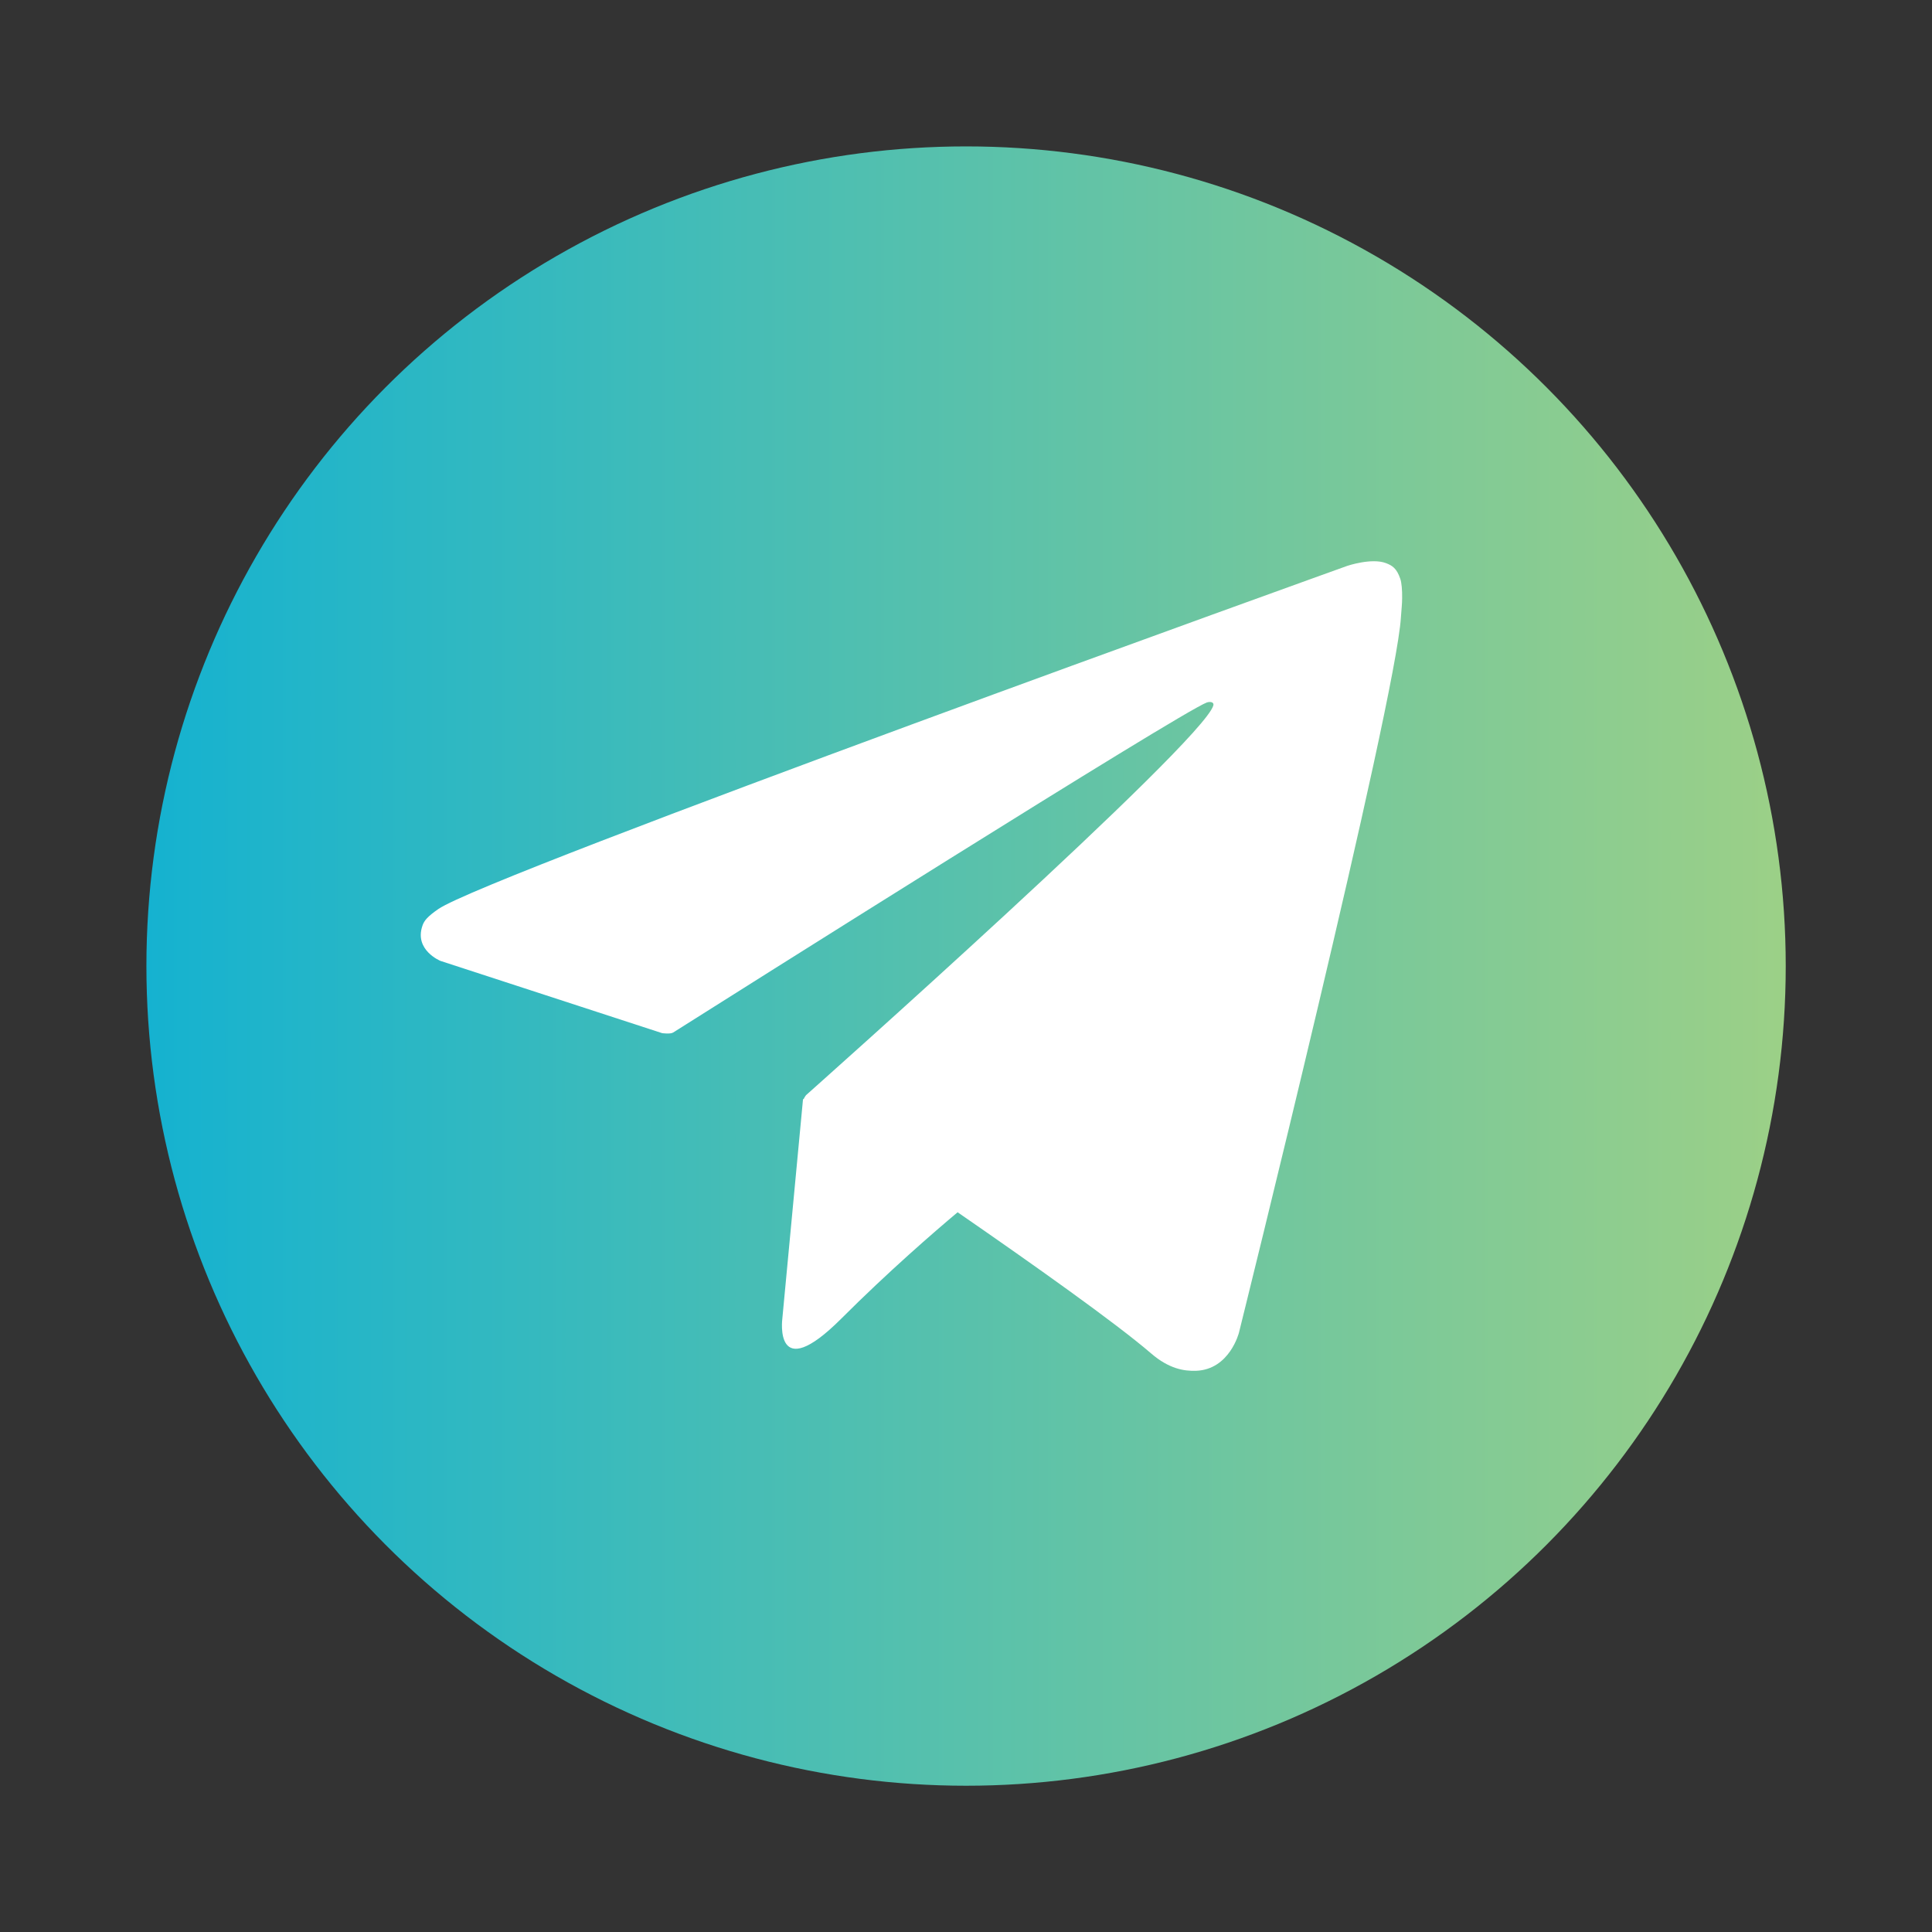
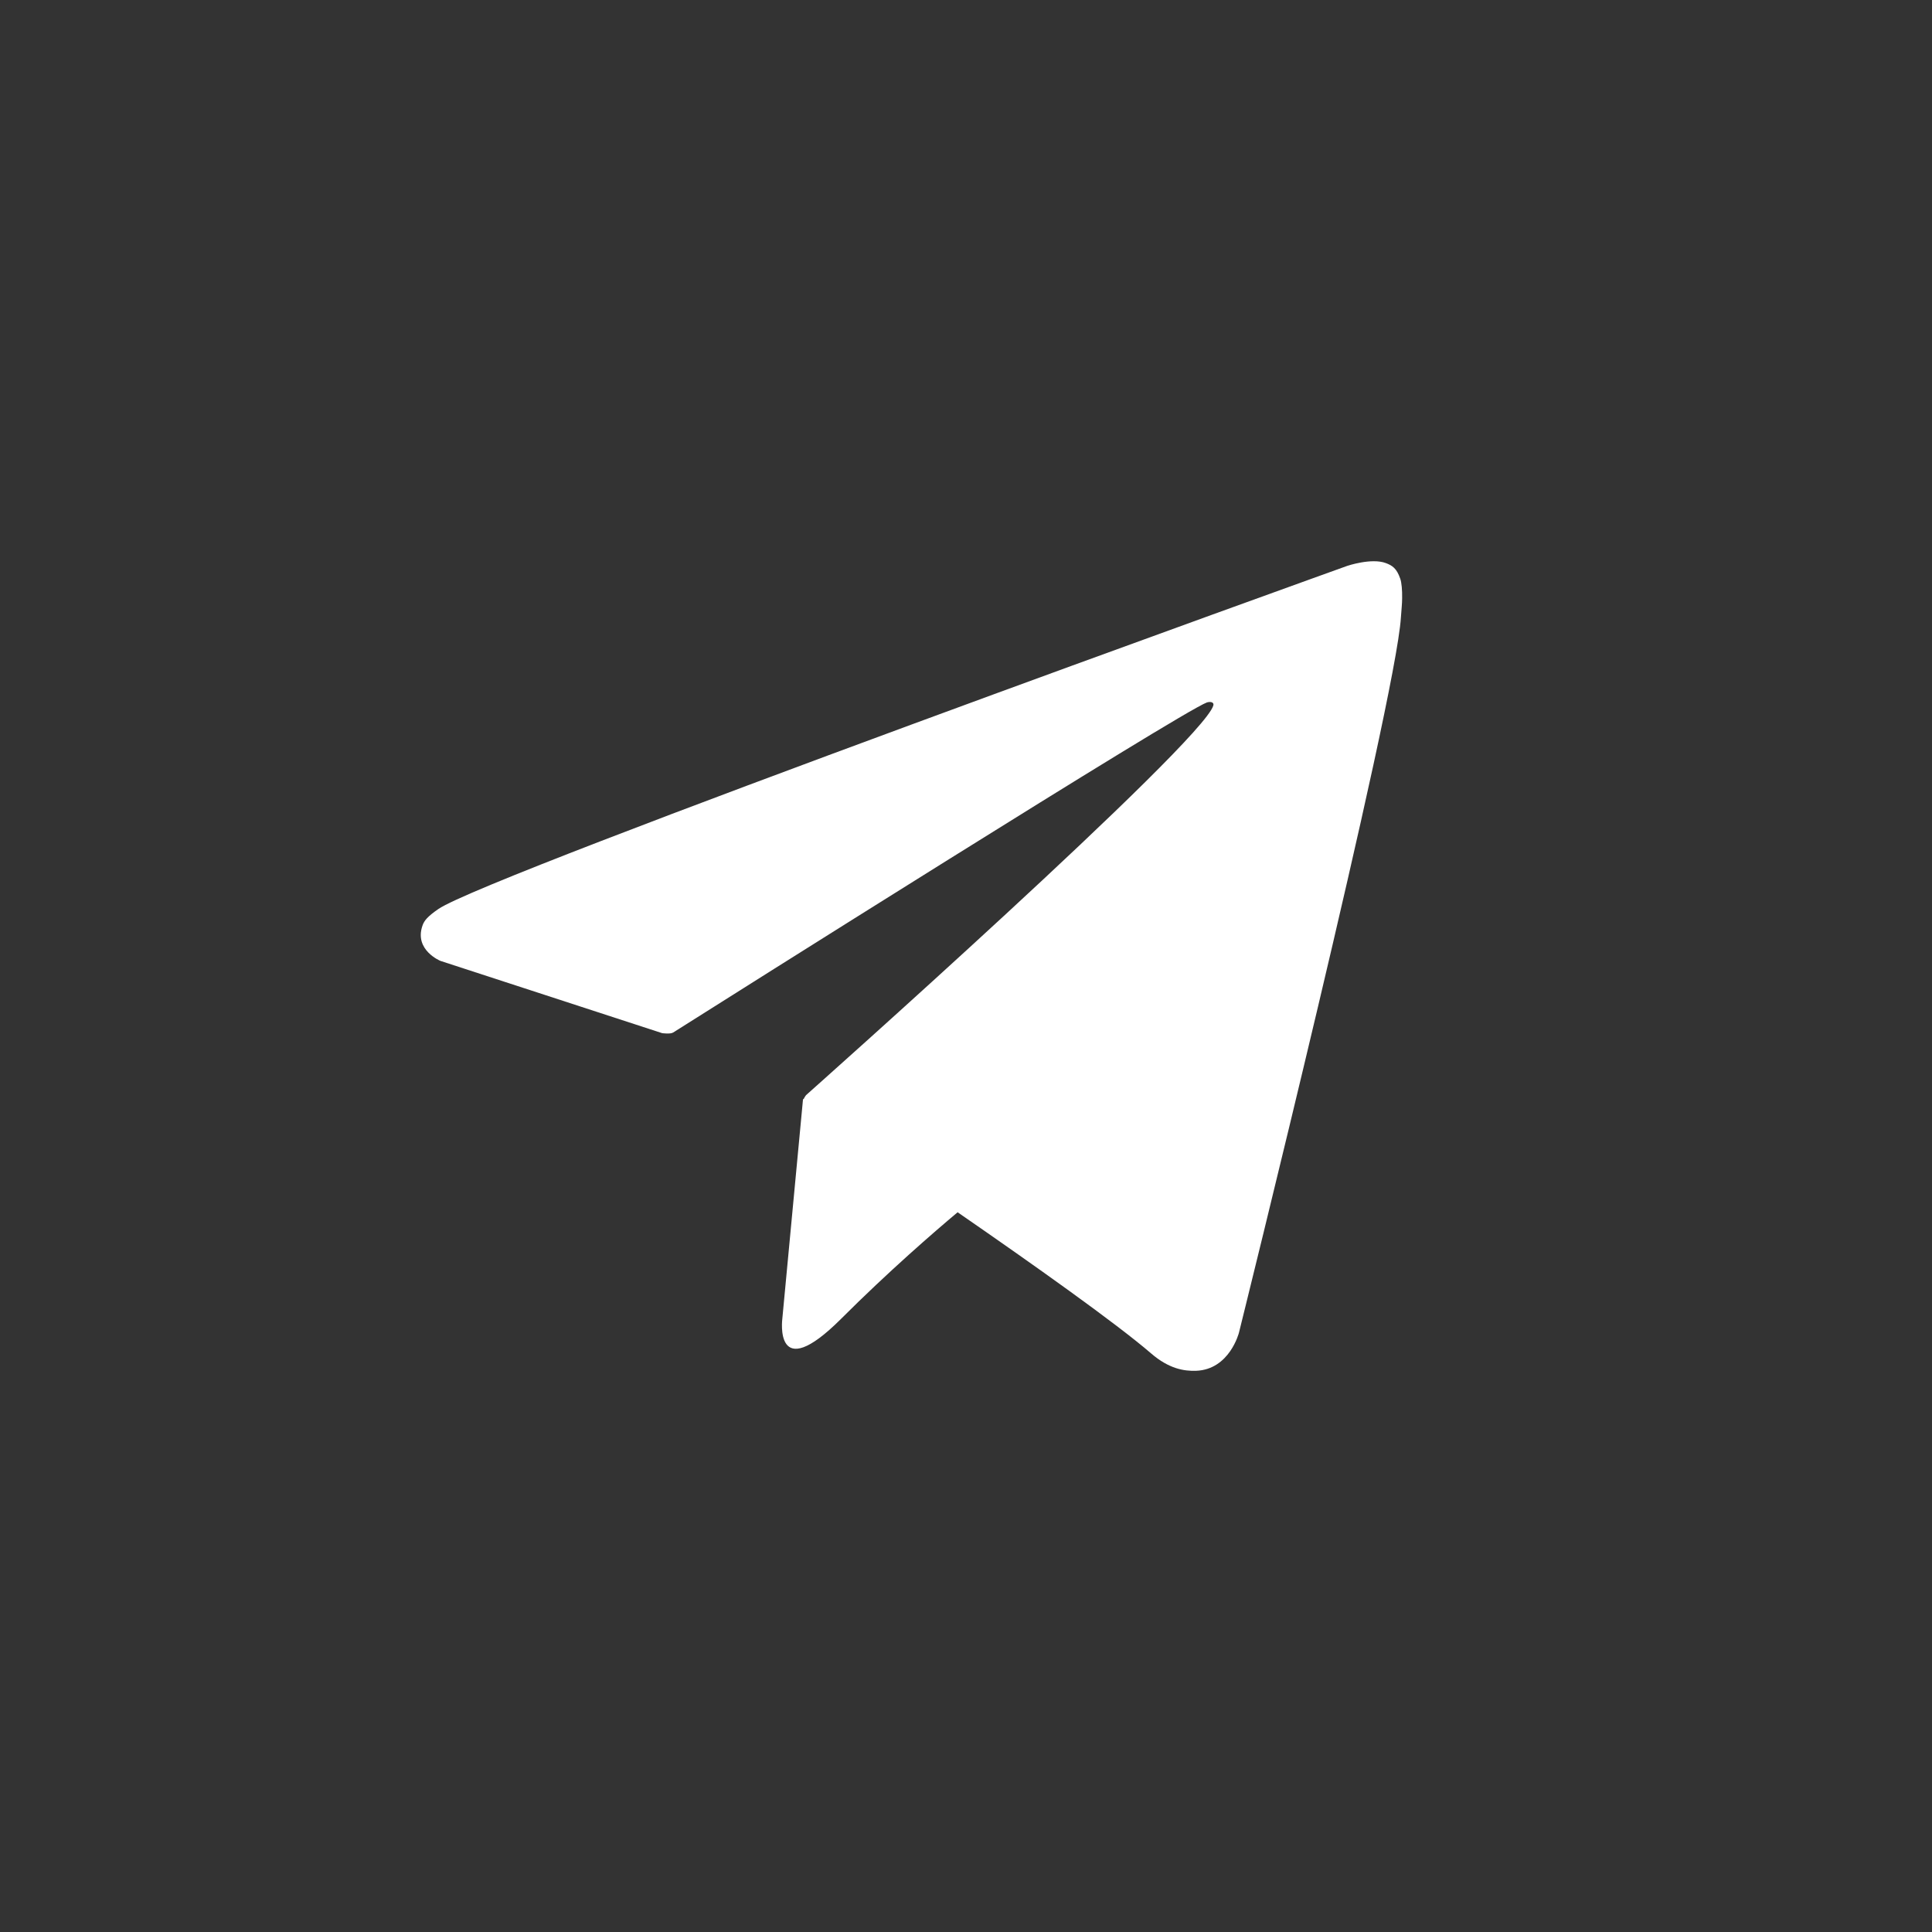
<svg xmlns="http://www.w3.org/2000/svg" id="Слой_1" x="0px" y="0px" viewBox="0 0 141.73 141.73" style="enable-background:new 0 0 141.73 141.73;" xml:space="preserve">
  <rect x="0" y="0" width="141.73" height="141.73" fill="#333333" stroke="none" />
  <style type="text/css"> .st0{fill:url(#SVGID_1_);} .st1{fill:#FFFFFF;} </style>
  <linearGradient id="SVGID_1_" gradientUnits="userSpaceOnUse" x1="10.739" y1="70.866" x2="130.994" y2="70.866">
    <stop offset="1.331947e-07" style="stop-color:#15B2D0" />
    <stop offset="1" style="stop-color:#9CD087" />
  </linearGradient>
-   <circle class="st0" cx="70.87" cy="70.87" r="60.13" />
  <path class="st1" d="M102.72,42.45c-0.26-0.75-0.57-0.96-1.05-1.14c-1.05-0.4-2.83,0.2-2.83,0.2S35.76,64.18,32.15,66.69 c-0.78,0.54-1.04,0.85-1.16,1.22c-0.62,1.79,1.32,2.58,1.32,2.58l16.26,5.3c0,0,0.61,0.09,0.82-0.05 c3.7-2.34,37.22-23.5,39.15-24.21c0.31-0.09,0.53,0.01,0.47,0.22c-0.77,2.72-29.88,28.59-29.88,28.59s-0.11,0.14-0.18,0.3 l-0.04-0.02l-1.52,16.13c0,0-0.64,4.94,4.31,0c3.49-3.49,6.86-6.4,8.55-7.82c5.59,3.86,11.61,8.13,14.2,10.36 c1.3,1.12,2.4,1.3,3.29,1.27c2.47-0.09,3.15-2.8,3.15-2.8s11.5-46.27,11.88-52.47c0.04-0.61,0.09-0.99,0.09-1.41 C102.87,43.3,102.82,42.72,102.72,42.45z" />
</svg>